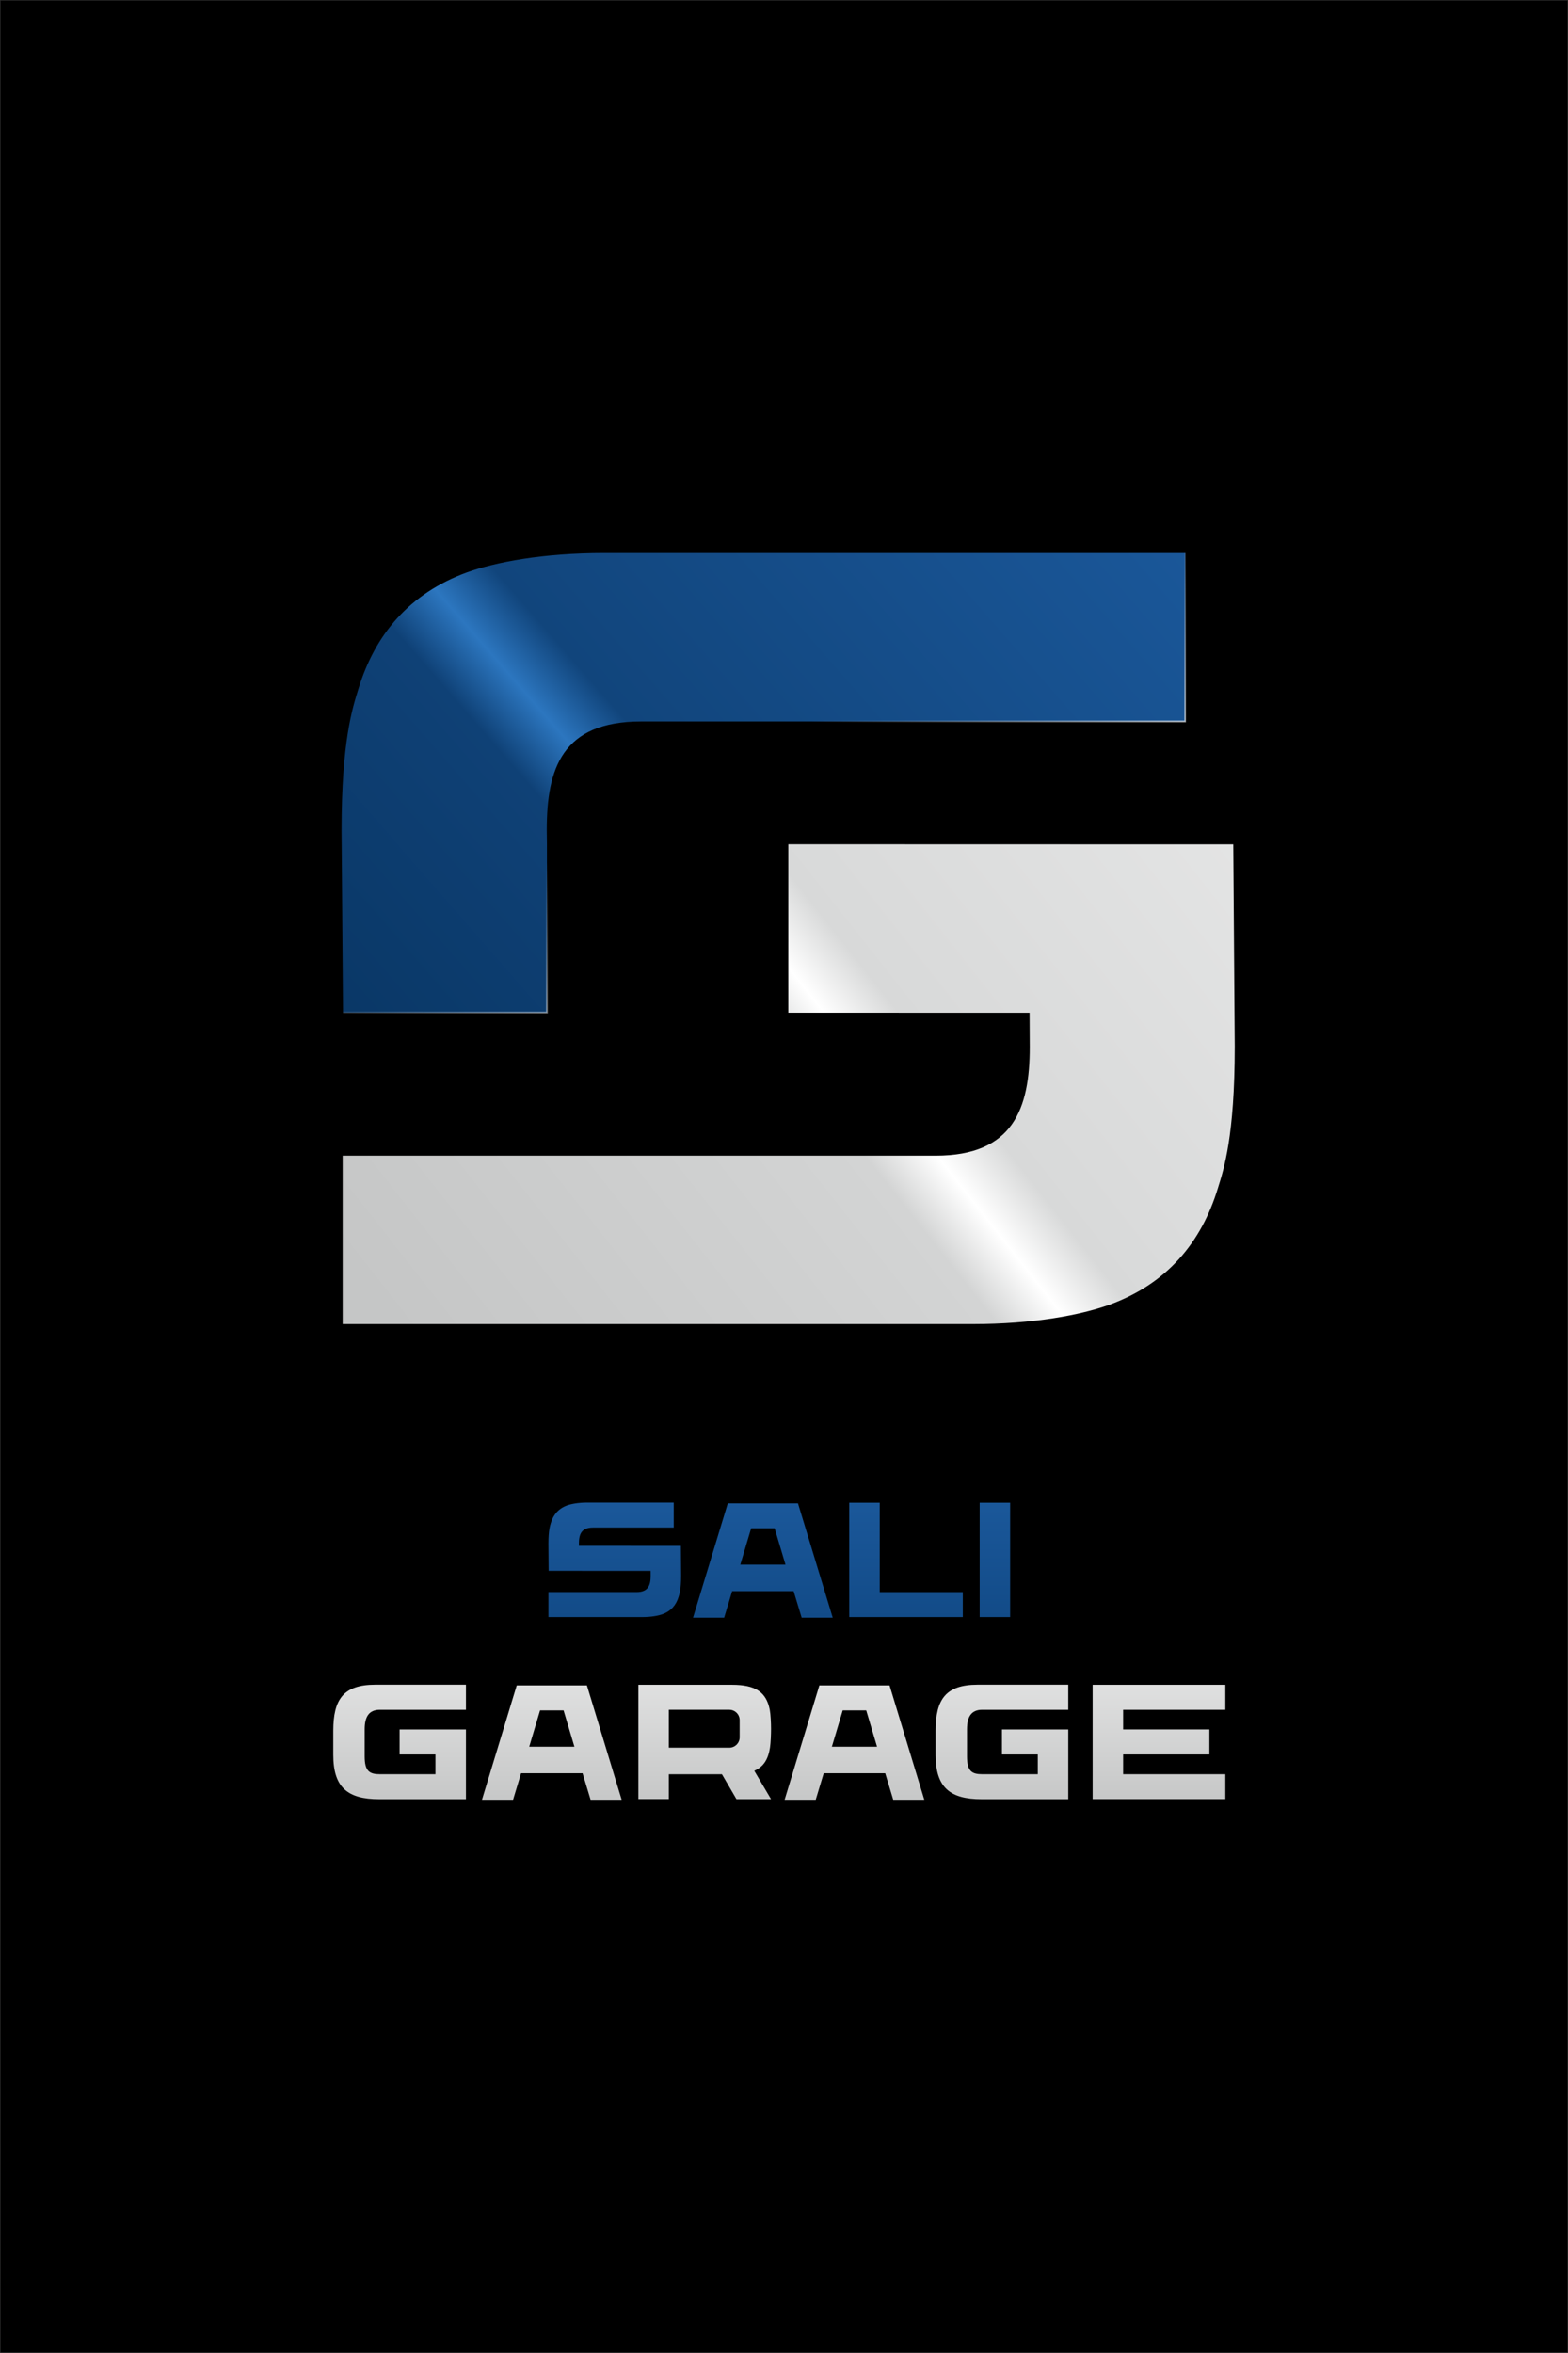
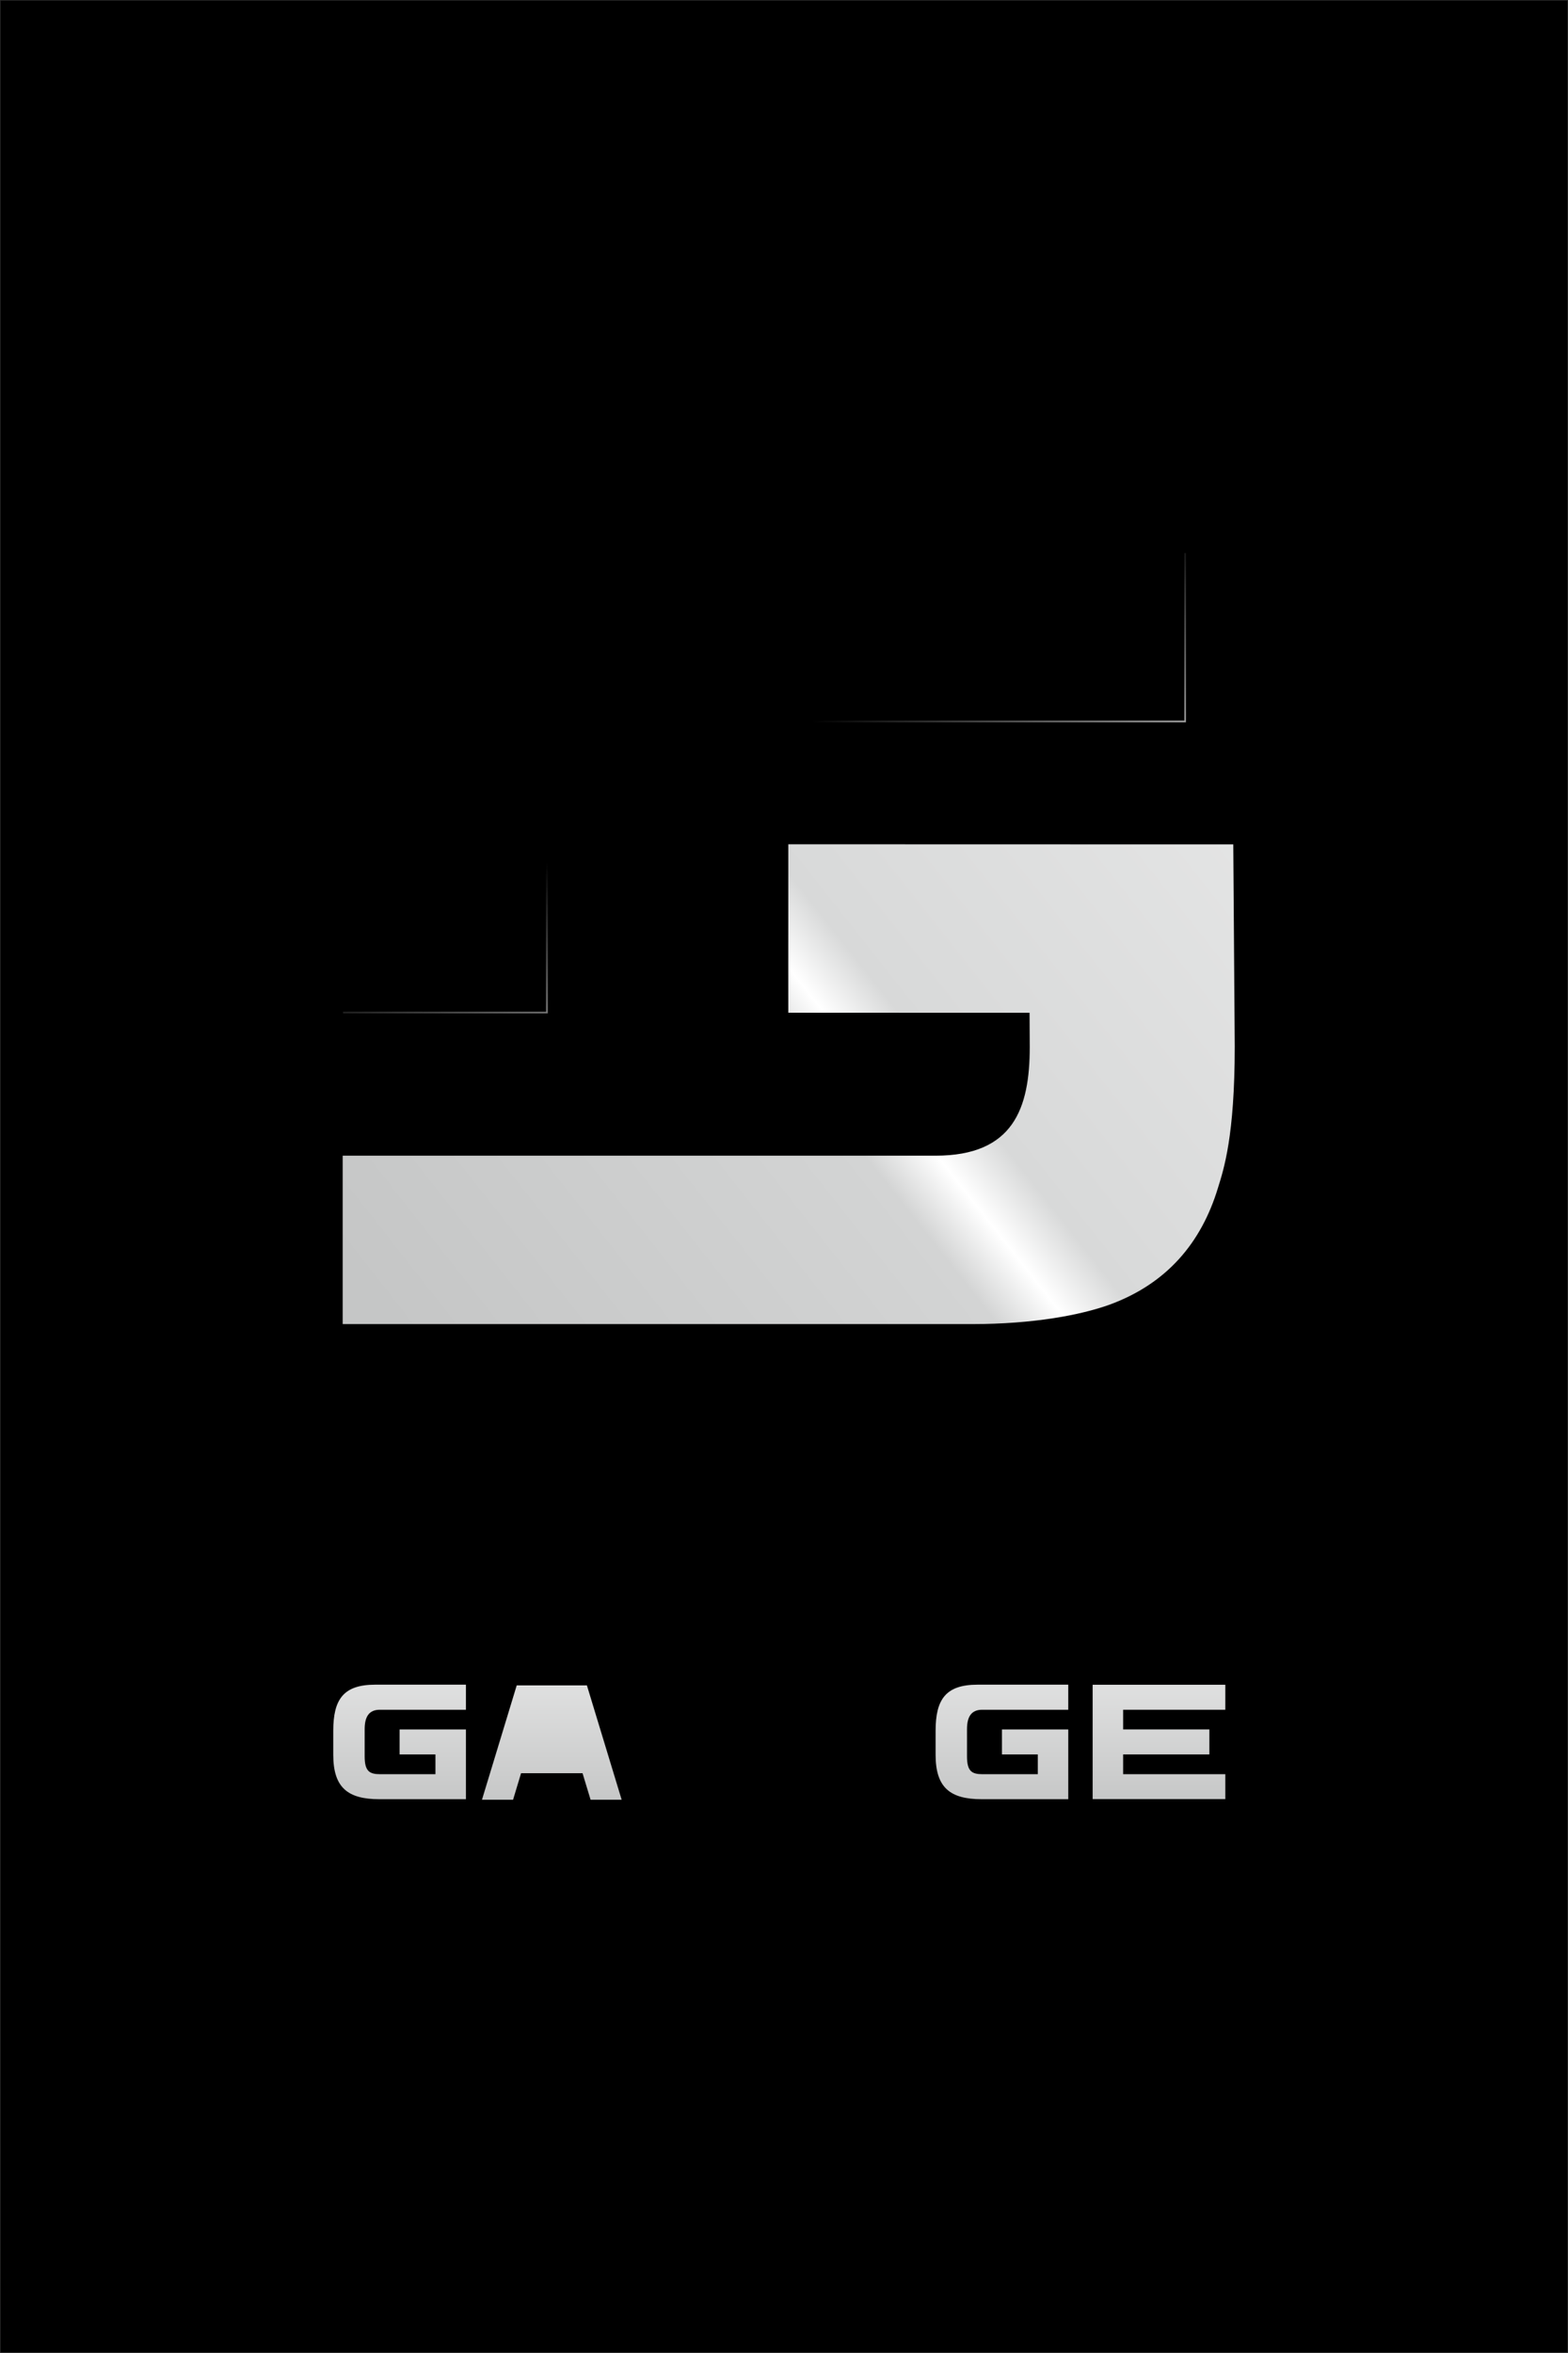
<svg xmlns="http://www.w3.org/2000/svg" xmlns:xlink="http://www.w3.org/1999/xlink" xml:space="preserve" width="315.969mm" height="473.916mm" version="1.1" style="shape-rendering:geometricPrecision; text-rendering:geometricPrecision; image-rendering:optimizeQuality; fill-rule:evenodd; clip-rule:evenodd" viewBox="0 0 2221.44 3331.9">
  <rect x="0" y="0" width="2221.44" height="3331.9" fill="#808080" stroke="none" />
  <defs>
    <style type="text/css">  .str1 {stroke:white;stroke-width:2.48;stroke-miterlimit:22.926} .str0 {stroke:#2B2B2A;stroke-width:0.54;stroke-miterlimit:22.926} .fil10 {fill:none} .fil0 {fill:black} .fil6 {fill:url(#id2)} .fil3 {fill:url(#id3)} .fil8 {fill:url(#id4)} .fil4 {fill:url(#id5)} .fil7 {fill:url(#id6)} .fil2 {fill:url(#id7)} .fil9 {fill:url(#id8)} .fil5 {fill:url(#id9)} .fil1 {fill:url(#id10)}  </style>
    <mask id="id0">
      <linearGradient id="id1" gradientUnits="userSpaceOnUse" x1="1162.52" y1="1461.03" x2="977.12" y2="1112.36">
        <stop offset="0" style="stop-opacity:1; stop-color:white" />
        <stop offset="1" style="stop-opacity:0; stop-color:white" />
      </linearGradient>
      <rect style="fill:url(#id1)" x="484.73" y="781.98" width="1195.67" height="653.32" />
    </mask>
    <linearGradient id="id2" gradientUnits="userSpaceOnUse" x1="1429.06" y1="2558.9" x2="1429.06" y2="2179.39">
      <stop offset="0" style="stop-opacity:1; stop-color:#C5C6C6" />
      <stop offset="1" style="stop-opacity:1; stop-color:#FEFEFE" />
    </linearGradient>
    <linearGradient id="id3" gradientUnits="userSpaceOnUse" xlink:href="#id2" x1="1429.06" y1="2558.9" x2="1429.06" y2="2179.39"> </linearGradient>
    <linearGradient id="id4" gradientUnits="userSpaceOnUse" x1="598.12" y1="1929.33" x2="2638.88" y2="319.45">
      <stop offset="0" style="stop-opacity:1; stop-color:#C5C6C6" />
      <stop offset="0.259" style="stop-opacity:1; stop-color:#D3D4D4" />
      <stop offset="0.29" style="stop-opacity:1; stop-color:white" />
      <stop offset="0.322" style="stop-opacity:1; stop-color:#D8D9D9" />
      <stop offset="1" style="stop-opacity:1; stop-color:#FEFEFE" />
    </linearGradient>
    <linearGradient id="id5" gradientUnits="userSpaceOnUse" xlink:href="#id2" x1="1429.06" y1="2558.9" x2="1429.06" y2="2179.39"> </linearGradient>
    <linearGradient id="id6" gradientUnits="userSpaceOnUse" xlink:href="#id2" x1="1429.06" y1="2558.9" x2="1429.06" y2="2179.39"> </linearGradient>
    <linearGradient id="id7" gradientUnits="userSpaceOnUse" xlink:href="#id2" x1="1429.06" y1="2558.9" x2="1429.06" y2="2179.39"> </linearGradient>
    <linearGradient id="id8" gradientUnits="userSpaceOnUse" x1="1559.44" y1="641.02" x2="-18.88" y2="2017.92">
      <stop offset="0" style="stop-opacity:1; stop-color:#1A5799" />
      <stop offset="0.361" style="stop-opacity:1; stop-color:#11457C" />
      <stop offset="0.4" style="stop-opacity:1; stop-color:#2C76BF" />
      <stop offset="0.439" style="stop-opacity:1; stop-color:#0F4176" />
      <stop offset="1" style="stop-opacity:1; stop-color:#00264A" />
    </linearGradient>
    <linearGradient id="id9" gradientUnits="userSpaceOnUse" xlink:href="#id2" x1="1429.06" y1="2558.9" x2="1429.06" y2="2179.39"> </linearGradient>
    <linearGradient id="id10" gradientUnits="userSpaceOnUse" x1="914.35" y1="2135.97" x2="914.35" y2="2432.97">
      <stop offset="0" style="stop-opacity:1; stop-color:#1A5799" />
      <stop offset="1" style="stop-opacity:1; stop-color:#0B4078" />
    </linearGradient>
  </defs>
  <g id="Слой_x0020_1">
    <rect class="fil0 str0" x="0.27" y="0.27" width="2220.91" height="3331.36" />
    <g id="_105553492559392">
      <g>
-         <path class="fil1" d="M954.5 2127.82l-122.24 0 -0.61 0c-12.7,0.06 -22.4,1.96 -28.25,4.05 -12.19,4.44 -19.41,13.12 -22.88,24.5 -1.23,4.02 -3.55,10.92 -3.55,29.83l0.31 38.28 144.47 0.04 0.04 7.21c0,12.89 -3.43,22.84 -19.83,22.84l-124.98 0 0 35.42 132.7 0c12.97,0 22.88,-1.93 28.82,-4.05 12.19,-4.44 19.41,-13.12 22.88,-24.54 1.23,-3.98 3.55,-10.88 3.55,-29.83l-0.31 -42.48 -144.43 -0.04 -0.04 -2.97c0,-12.89 3.2,-22.84 19.87,-22.84l114.48 0 0 -35.42zm176.03 1.08l-99.44 0 -49.24 161.95 44.07 0 11.34 -37.58 87.09 0 11.38 37.58 44.03 0 -49.24 -161.95zm-33.07 35.35l15.36 51.47 -64.01 0 15.36 -51.47 33.3 0zm148.9 90.37l0 -126.6 -43.18 0 0 161.95 160.87 0 0 -35.35 -117.69 0zm184.75 35.38l0 -161.95 -43.18 0 0 161.95 43.18 0z" />
        <path class="fil2" d="M537.35 2547.91l122.74 0 0 -98.78 -93.96 0 0 35.38 50.78 0 0 27.98 -78.48 0c-15.13,0 -21.8,-4.32 -21.8,-25.27l0 -38.32c0,-17.09 5.59,-27.67 21.57,-27.67l121.89 0 0 -35.5 -128.57 0c-45.14,0 -59.38,20.99 -59.38,65.33l0 33.92c0,46.07 20.07,62.93 65.21,62.93z" />
-         <path class="fil3" d="M831.49 2386.73l-99.44 0 -49.24 161.95 44.07 0 11.34 -37.58 87.09 0 11.38 37.58 44.03 0 -49.24 -161.95zm-33.07 35.35l15.36 51.48 -64.02 0 15.36 -51.48 33.3 0z" />
-         <path class="fil4" d="M1037.08 2385.84l-132.7 0 0 161.91 43.18 0 0 -35.23 75.21 0 20.57 35.31 49 0 -23.73 -40.21c13.27,-5.6 19.68,-16.2 22.27,-32.91 1.04,-6.87 1.47,-18.87 1.47,-26.66 0,-7.8 -0.58,-20.53 -1.81,-26.82 -5.05,-25.78 -21.15,-35.38 -53.44,-35.38zm-89.52 35.38l85.66 0c8.06,0 14.66,6.56 14.66,14.66l0 24.39c0,8.1 -6.6,14.67 -14.66,14.67l-85.66 0 0 -53.71z" />
-         <path class="fil5" d="M1260.26 2386.73l-99.44 0 -49.24 161.95 44.07 0 11.34 -37.58 87.09 0 11.38 37.58 44.03 0 -49.24 -161.95zm-33.07 35.35l15.36 51.48 -64.01 0 15.36 -51.48 33.3 0z" />
+         <path class="fil3" d="M831.49 2386.73l-99.44 0 -49.24 161.95 44.07 0 11.34 -37.58 87.09 0 11.38 37.58 44.03 0 -49.24 -161.95zm-33.07 35.35z" />
        <path class="fil6" d="M1390.72 2547.91l122.74 0 0 -98.78 -93.96 0 0 35.38 50.78 0 0 27.98 -78.49 0c-15.13,0 -21.8,-4.32 -21.8,-25.27l0 -38.32c0,-17.09 5.6,-27.67 21.57,-27.67l121.89 0 0 -35.5 -128.57 0c-45.15,0 -59.39,20.99 -59.39,65.33l0 33.92c0,46.07 20.07,62.93 65.21,62.93z" />
        <polygon class="fil7" points="1735.95,2547.79 1735.95,2512.48 1591.18,2512.48 1591.18,2484.51 1713.38,2484.51 1713.38,2449.12 1591.18,2449.12 1591.18,2421.23 1735.95,2421.23 1735.95,2385.84 1548,2385.84 1548,2547.79 " />
      </g>
      <path class="fil8" d="M485.49 1636.61l0 238.48 891.81 0c87.29,0 154.05,-12.99 194.06,-27.28 82.09,-29.87 130.67,-88.32 154.05,-165.22 8.31,-26.76 23.9,-73.26 23.9,-200.81l-2.08 -286.02 -630.43 -0.16 0 238.56 341.81 0.08 0.26 48.58c0,86.77 -23.12,153.79 -133.53,153.79l-839.85 0z" />
-       <path class="fil9" d="M774.86 1195.5l-0.26 -20.01c0,-86.77 21.56,-153.79 133.79,-153.79l770.78 0 0 -238.48 -823 0c-87.55,0 -154.31,12.99 -194.32,27.28 -82.1,29.87 -130.67,88.33 -154.06,164.96 -8.31,27.02 -23.9,73.52 -23.9,200.81l2.08 257.71 288.88 0.08 0 -238.56z" />
      <path class="fil10 str1" style="mask:url(#id0)" d="M485.97 1433.98l288.88 0.08 0 -238.56 -0.26 -20.01c0,-86.77 21.56,-153.79 133.79,-153.79l770.78 0 0 -238.48" />
    </g>
  </g>
</svg>